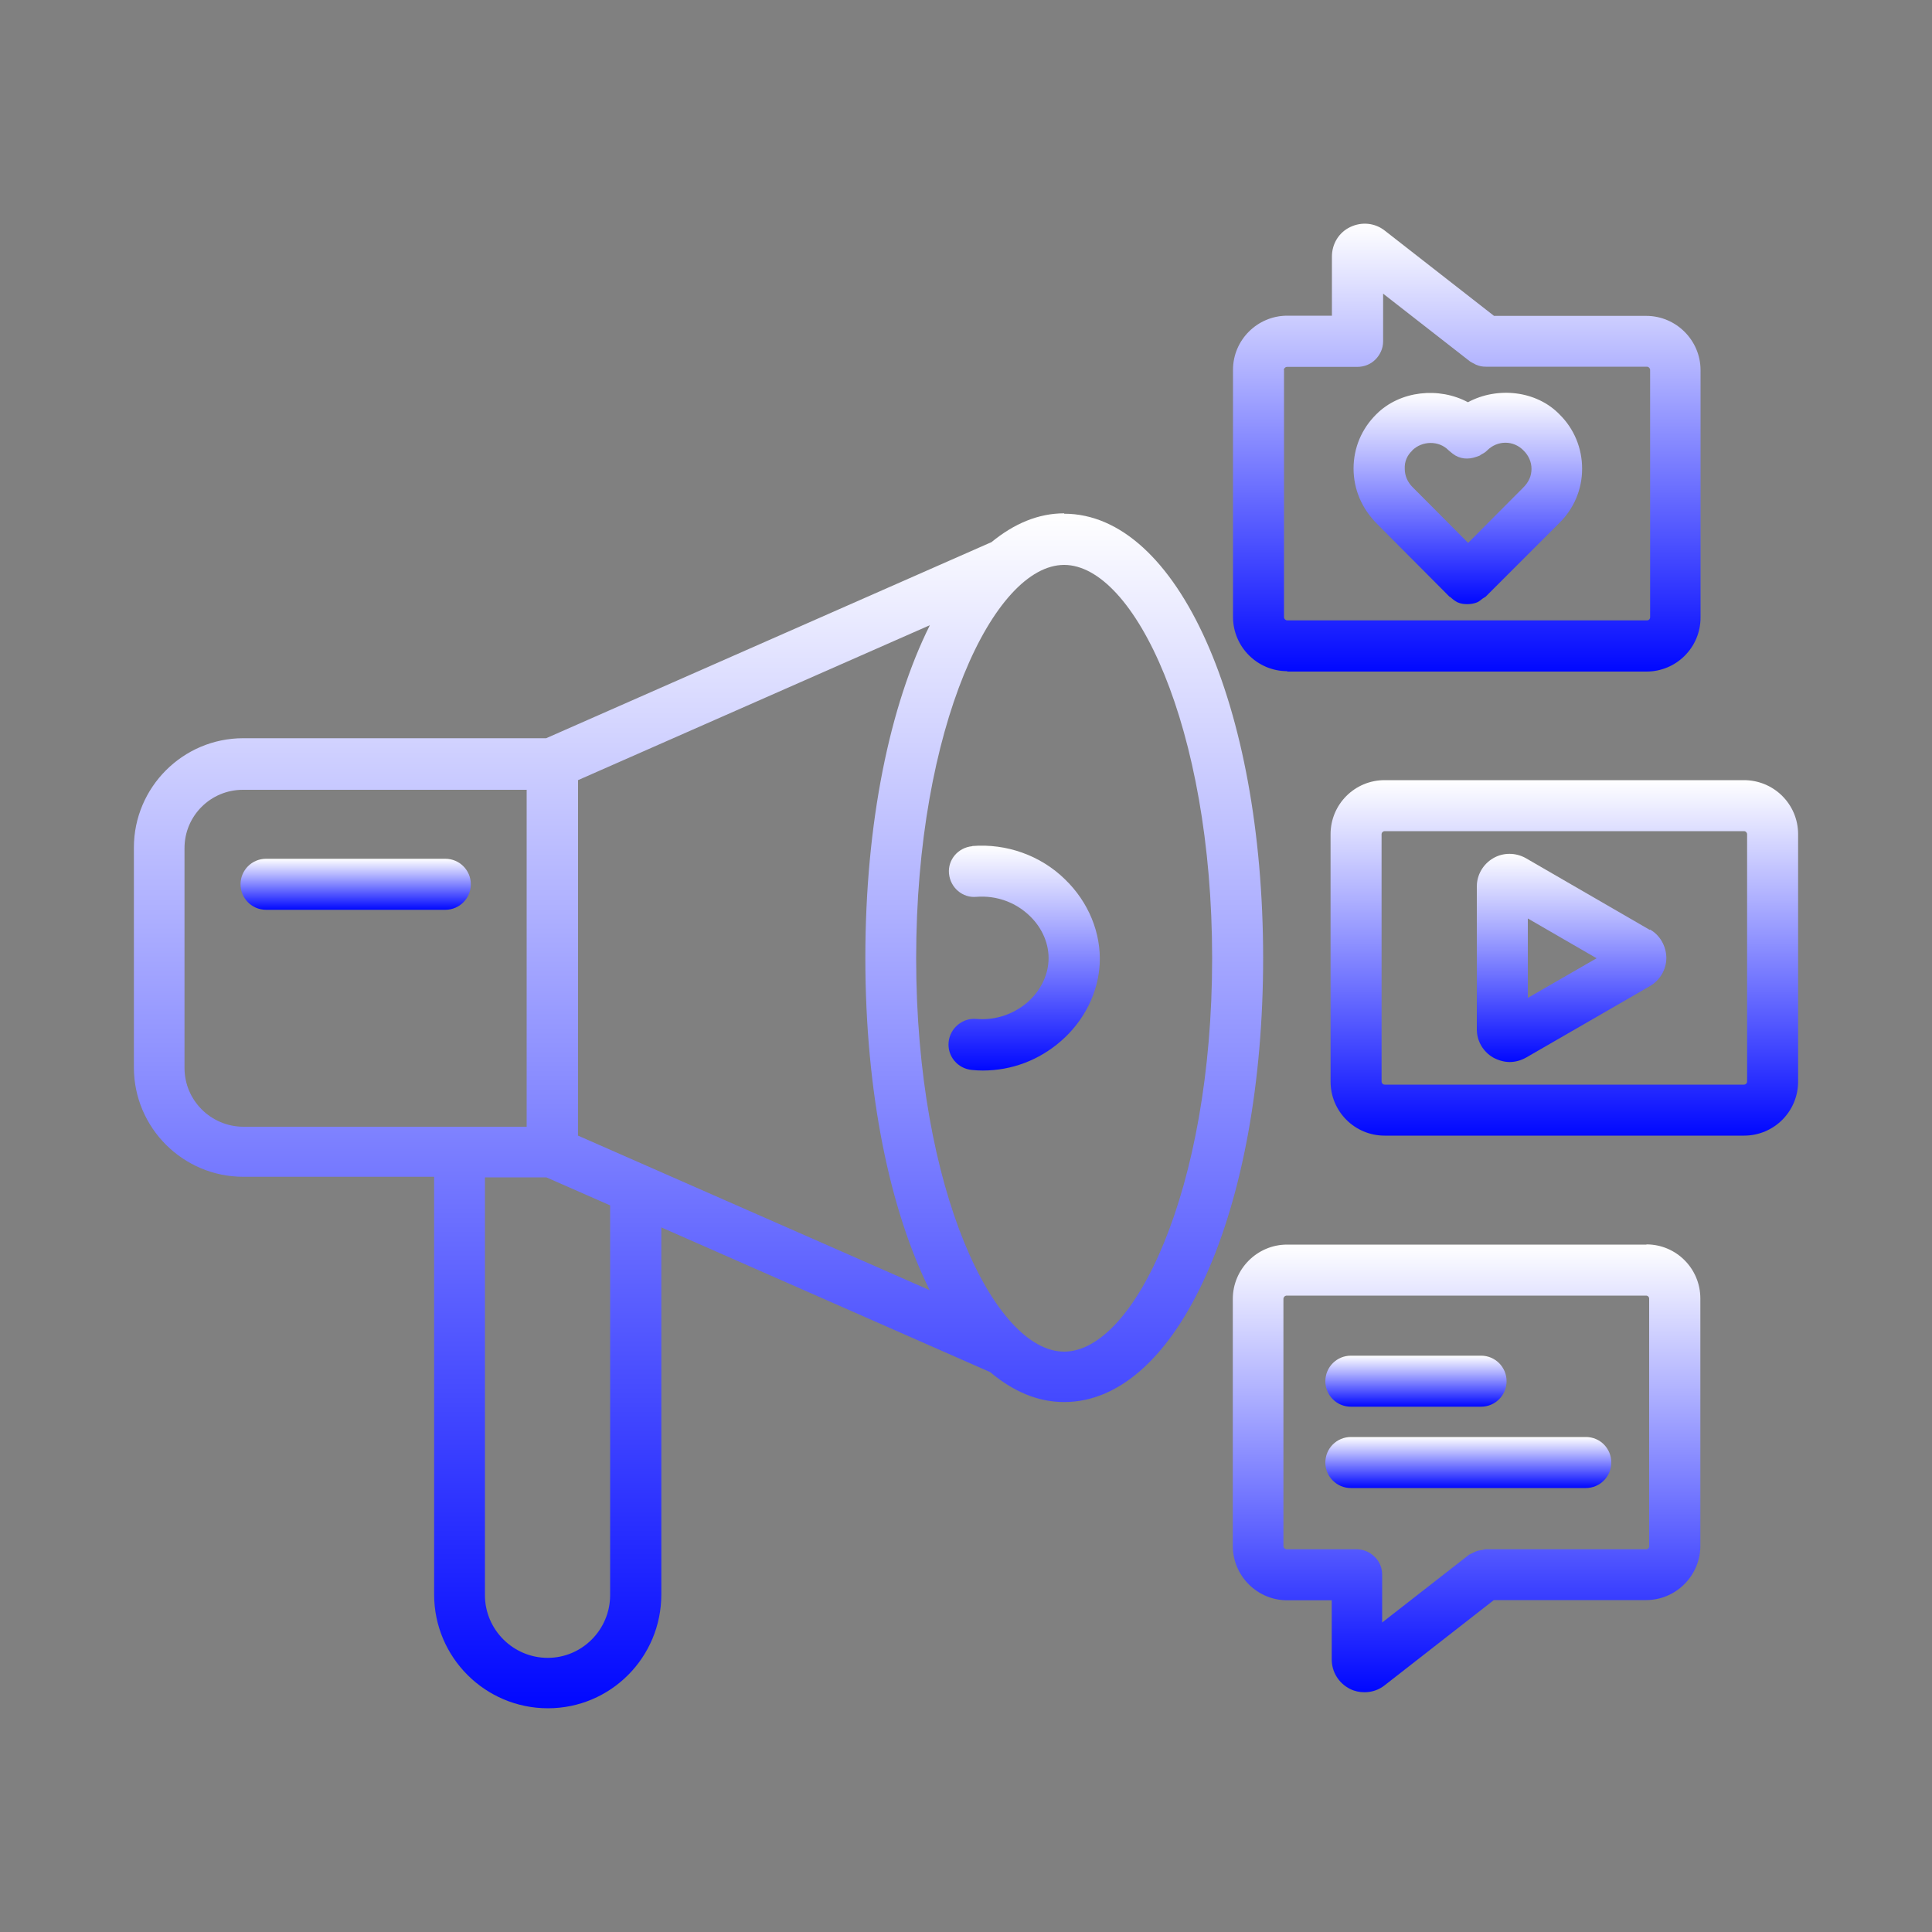
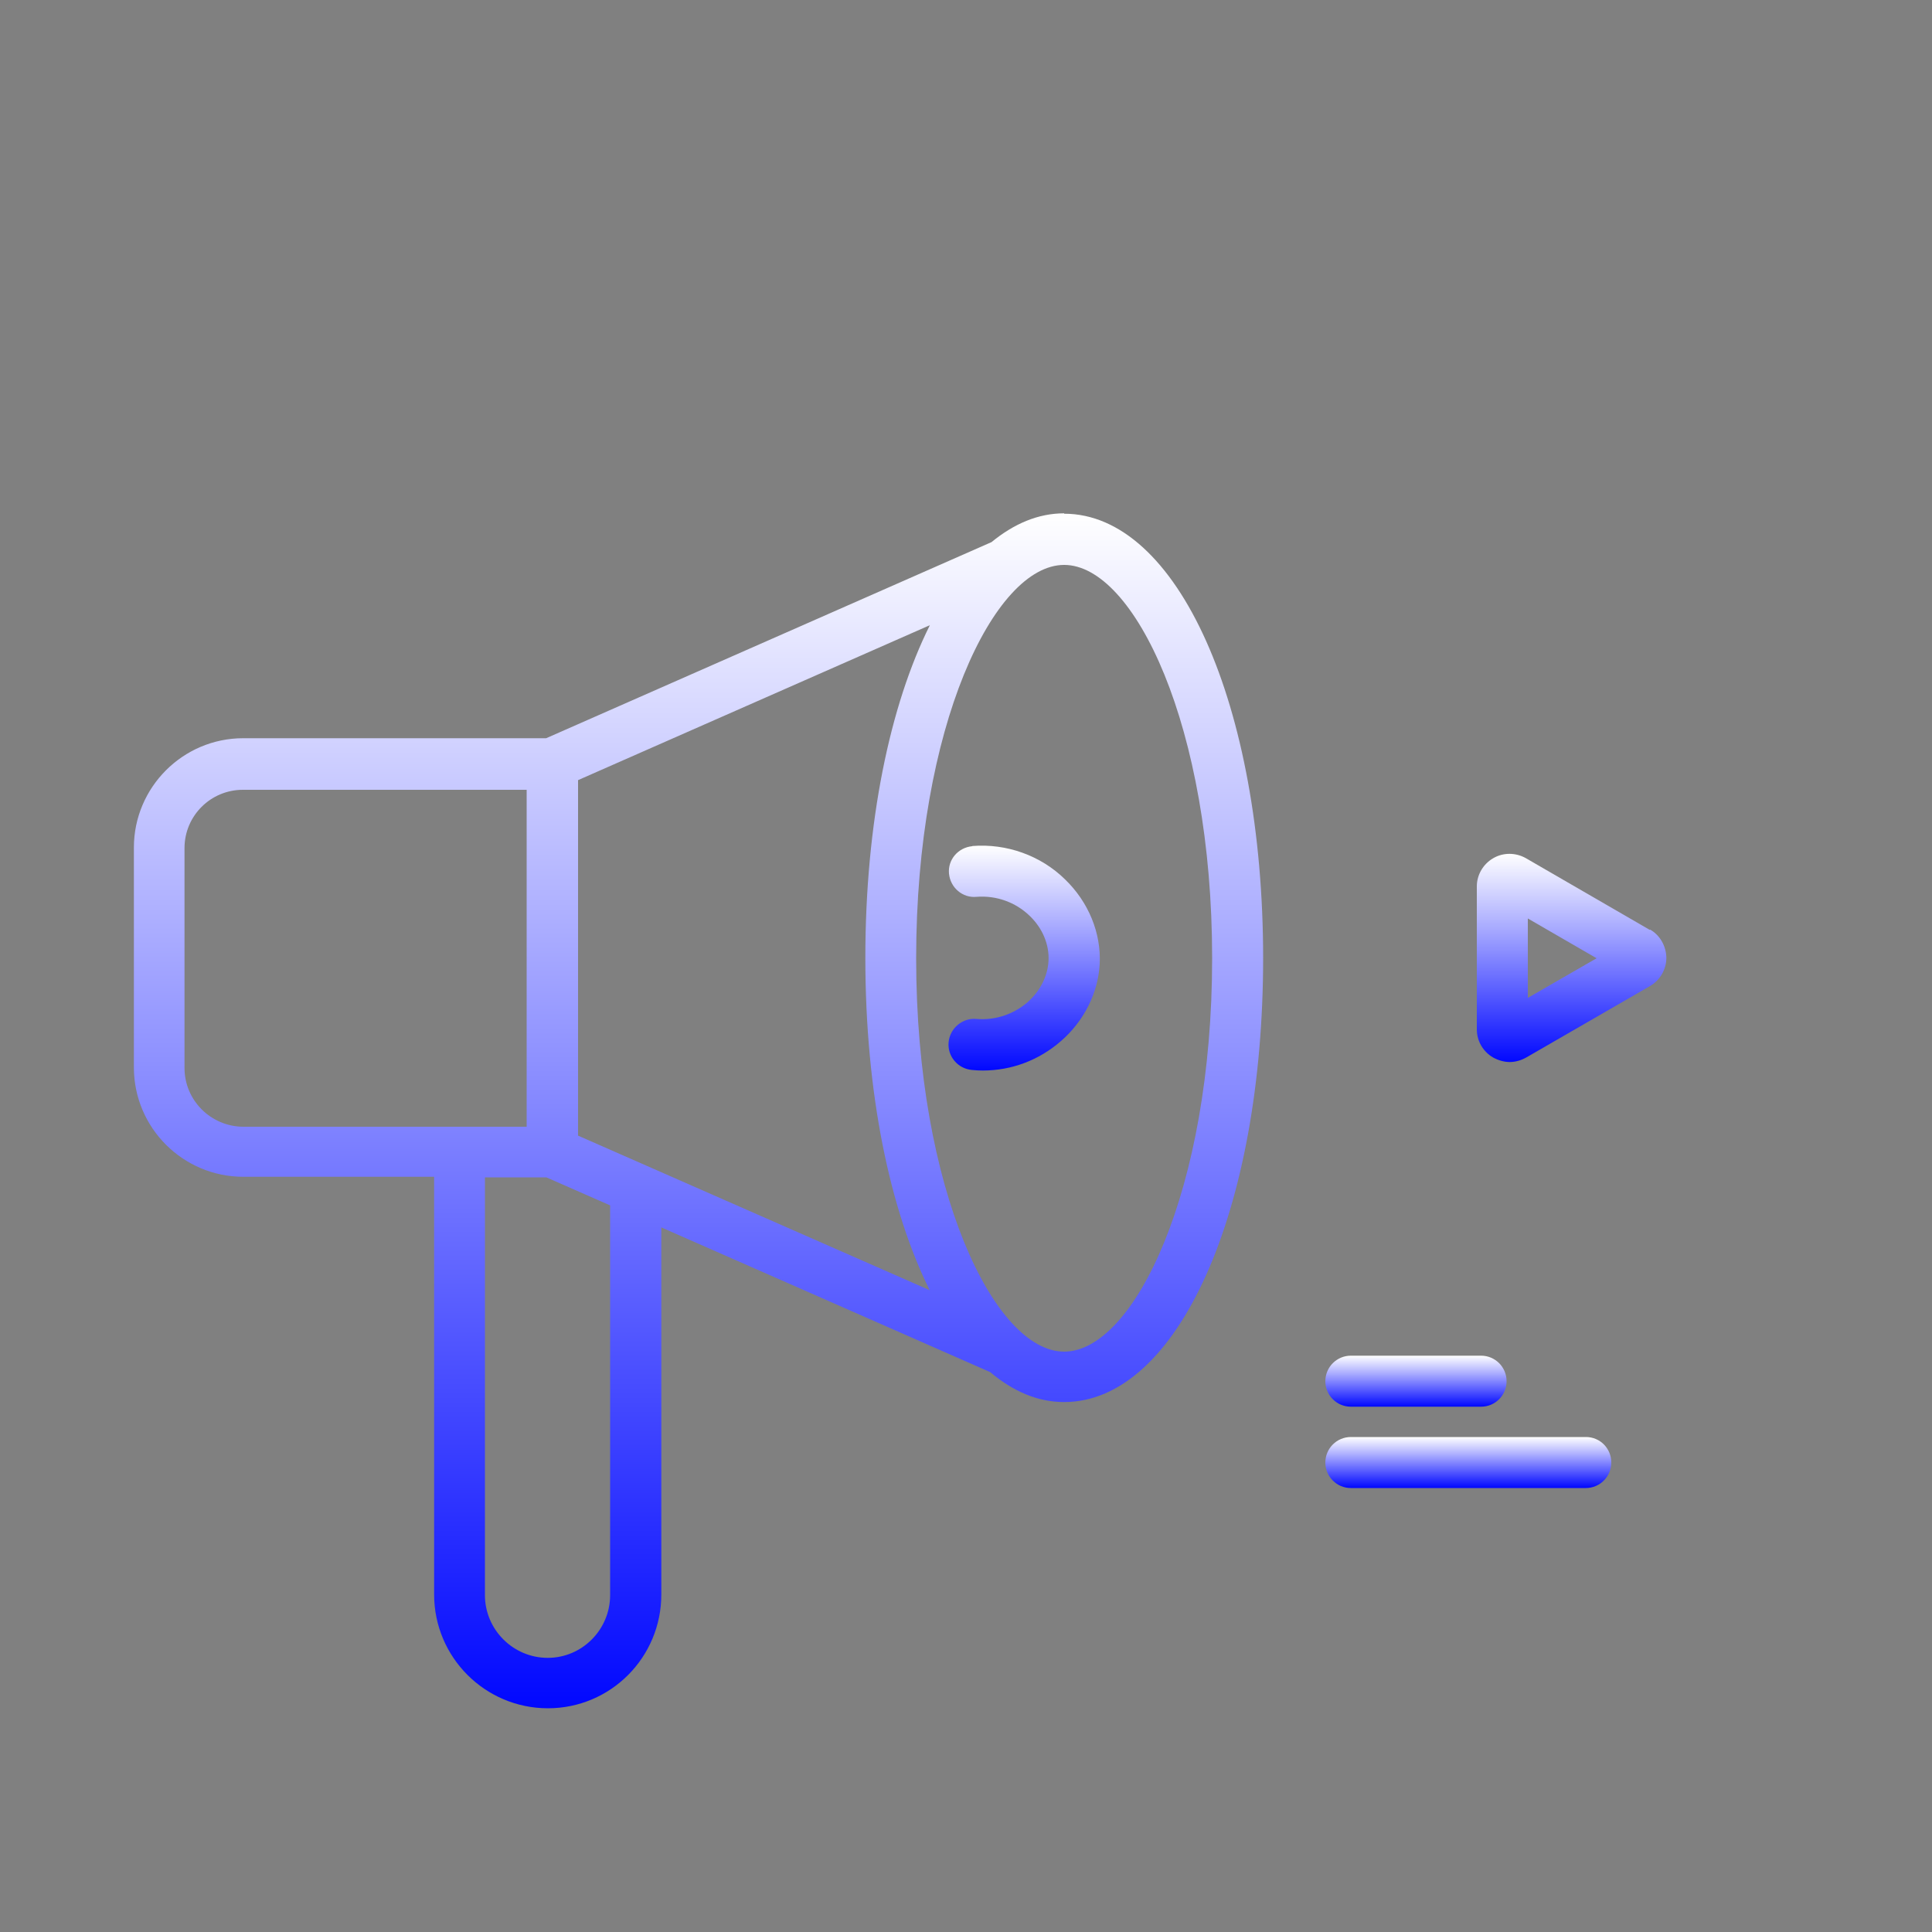
<svg xmlns="http://www.w3.org/2000/svg" xmlns:xlink="http://www.w3.org/1999/xlink" id="Layer_1" data-name="Layer 1" viewBox="0 0 100 100">
  <rect x="0" y="0" width="100" height="100" fill="#808080" stroke="none" />
  <defs>
    <style>
      .cls-1 {
        mask: url(#mask);
      }

      .cls-2 {
        fill: url(#linear-gradient-8);
      }

      .cls-3 {
        fill: url(#linear-gradient-7);
      }

      .cls-4 {
        fill: url(#linear-gradient-5);
      }

      .cls-5 {
        fill: url(#linear-gradient-6);
      }

      .cls-6 {
        fill: url(#linear-gradient-9);
      }

      .cls-7 {
        fill: url(#linear-gradient-4);
      }

      .cls-8 {
        fill: url(#linear-gradient-3);
      }

      .cls-9 {
        fill: url(#linear-gradient-2);
      }

      .cls-10 {
        fill: url(#linear-gradient);
      }

      .cls-11 {
        fill: url(#linear-gradient-10);
      }

      .cls-12 {
        fill: url(#Degradado_sin_nombre_4);
      }
    </style>
    <linearGradient id="Degradado_sin_nombre_4" data-name="Degradado sin nombre 4" x1="52.44" y1="107.44" x2="52.44" y2="3.64" gradientUnits="userSpaceOnUse">
      <stop offset=".11" stop-color="#000" />
      <stop offset=".57" stop-color="#fff" />
    </linearGradient>
    <mask id="mask" x="-31.96" y="3.64" width="168.8" height="103.8" maskUnits="userSpaceOnUse">
      <rect class="cls-12" x="-31.96" y="3.64" width="168.8" height="103.8" />
    </mask>
    <linearGradient id="linear-gradient" x1="36.15" y1="88.42" x2="36.15" y2="26.57" gradientUnits="userSpaceOnUse">
      <stop offset="0" stop-color="#0108ff" />
      <stop offset=".67" stop-color="#afb1ff" />
      <stop offset="1" stop-color="#fff" />
    </linearGradient>
    <linearGradient id="linear-gradient-2" x1="18.41" y1="47.09" x2="18.41" y2="44.45" xlink:href="#linear-gradient" />
    <linearGradient id="linear-gradient-3" x1="53.01" y1="55.41" x2="53.01" y2="43.78" xlink:href="#linear-gradient" />
    <linearGradient id="linear-gradient-4" x1="80.97" y1="58.78" x2="80.97" y2="40.38" xlink:href="#linear-gradient" />
    <linearGradient id="linear-gradient-5" x1="81.34" y1="54.98" x2="81.34" y2="44.19" xlink:href="#linear-gradient" />
    <linearGradient id="linear-gradient-6" x1="75.91" y1="87.59" x2="75.91" y2="64.42" xlink:href="#linear-gradient" />
    <linearGradient id="linear-gradient-7" x1="76" y1="77.02" x2="76" y2="74.38" xlink:href="#linear-gradient" />
    <linearGradient id="linear-gradient-8" x1="73.3" y1="72.81" x2="73.3" y2="70.17" xlink:href="#linear-gradient" />
    <linearGradient id="linear-gradient-9" x1="75.92" y1="34.76" x2="75.92" y2="11.58" xlink:href="#linear-gradient" />
    <linearGradient id="linear-gradient-10" x1="75.97" y1="31.27" x2="75.97" y2="20.33" xlink:href="#linear-gradient" />
  </defs>
  <g class="cls-1">
    <g>
      <path class="cls-10" d="M55.08,26.57c-1.35,0-2.6.54-3.76,1.49l-23.05,10.15h-15.68c-3.13,0-5.66,2.55-5.66,5.66v11.38c0,3.13,2.55,5.66,5.66,5.66h9.88v21.62c0,3.25,2.64,5.89,5.89,5.89s5.87-2.64,5.87-5.89v-19l17.02,7.49c1.18.99,2.45,1.55,3.83,1.55,5.87,0,10.3-9.88,10.3-23-.01-13.08-4.43-22.98-10.3-22.98h0ZM29.92,58.78v-18.4l18.21-8.02c-2.07,4.14-3.34,10.21-3.34,17.22s1.27,13.05,3.33,17.2l-18.2-8ZM9.55,55.28v-11.38c0-1.68,1.36-3.02,3.02-3.02h14.69v17.44h-14.67c-1.68-.01-3.04-1.37-3.04-3.04h0ZM31.58,82.56c0,1.79-1.45,3.25-3.23,3.25s-3.25-1.45-3.25-3.25v-21.62h3.18l3.3,1.45v20.16ZM55.08,69.96c-3.61,0-7.66-8.37-7.66-20.36s4.03-20.36,7.66-20.36,7.66,8.37,7.66,20.36c0,12-4.04,20.36-7.66,20.36Z" />
-       <path class="cls-9" d="M23.05,44.45h-9.28c-.73,0-1.32.59-1.32,1.32s.59,1.32,1.32,1.32h9.28c.73,0,1.32-.59,1.32-1.32s-.59-1.32-1.32-1.32Z" />
      <path class="cls-8" d="M50.32,43.8c-.73.07-1.27.7-1.2,1.42.07.73.71,1.27,1.42,1.2,1.03-.08,2.02.28,2.74.97.68.64,1.04,1.51.99,2.35-.04.78-.43,1.56-1.09,2.14-.74.63-1.68.94-2.64.86-.71-.07-1.37.47-1.44,1.2-.07.73.47,1.37,1.2,1.44.19.02.38.03.57.03,1.49,0,2.9-.53,4.04-1.52,1.2-1.04,1.93-2.5,2.01-4,.08-1.6-.58-3.2-1.79-4.37-1.27-1.25-3.05-1.87-4.8-1.73h0Z" />
-       <path class="cls-7" d="M90.26,40.38h-18.59c-1.55,0-2.8,1.25-2.8,2.8v12.8c0,1.55,1.25,2.8,2.8,2.8h18.6c1.55,0,2.8-1.25,2.8-2.8v-12.8c0-1.55-1.25-2.8-2.81-2.8h0ZM90.43,55.98c0,.09-.08.16-.16.16h-18.6c-.09,0-.16-.08-.16-.16v-12.8c0-.09.08-.16.16-.16h18.6c.09,0,.16.08.16.16v12.8Z" />
      <path class="cls-4" d="M85.39,48.13l-6.41-3.71c-.53-.3-1.18-.3-1.69,0-.52.3-.85.86-.85,1.46v7.4c0,.61.33,1.16.85,1.46.26.14.56.23.85.23s.58-.08.85-.23l6.41-3.7c.52-.3.85-.86.85-1.46v-.03c-.02-.59-.33-1.15-.85-1.44h0ZM79.08,51.64v-4.1l3.56,2.06-3.56,2.05Z" />
-       <path class="cls-5" d="M85.22,64.42h-18.6c-1.55,0-2.81,1.27-2.81,2.81v12.79c0,1.55,1.27,2.81,2.81,2.81h2.31v3.06c0,.66.37,1.24.95,1.53.24.12.49.17.75.17.37,0,.74-.12,1.04-.36l5.65-4.41h7.88c1.55,0,2.81-1.27,2.81-2.81v-12.8c0-1.55-1.25-2.8-2.79-2.8h0ZM85.37,80.02c0,.09-.08.17-.17.17h-8.33s-.08.03-.12.03c-.12.02-.23.03-.33.07-.07.03-.12.05-.19.09s-.13.05-.19.09l-4.5,3.51v-2.47c0-.37-.14-.7-.4-.94-.24-.24-.57-.38-.94-.38h-3.6c-.09,0-.17-.08-.17-.17v-12.79c0-.09.08-.17.17-.17h18.6c.09,0,.16.07.16.16v12.8Z" />
      <path class="cls-3" d="M82.09,74.38h-12.17c-.73,0-1.32.59-1.32,1.32s.59,1.32,1.32,1.32h12.16c.73,0,1.32-.59,1.32-1.32,0-.73-.58-1.32-1.31-1.32h0Z" />
      <path class="cls-2" d="M69.92,72.81h6.74c.73,0,1.32-.59,1.32-1.32s-.59-1.32-1.32-1.32h-6.74c-.73,0-1.32.59-1.32,1.32s.59,1.32,1.32,1.32Z" />
-       <path class="cls-6" d="M66.62,34.76h18.6c1.55,0,2.8-1.25,2.8-2.8v-12.8c0-1.55-1.27-2.81-2.81-2.81h-7.88l-5.65-4.41c-.52-.41-1.2-.47-1.79-.19s-.95.87-.95,1.53v3.06h-2.31c-1.55,0-2.81,1.26-2.81,2.8v12.79c0,1.55,1.26,2.81,2.81,2.81h0ZM66.45,19.16c0-.09.08-.17.17-.17h3.63c.37,0,.7-.14.94-.38.24-.24.4-.57.4-.94v-2.47l4.5,3.51c.08.05.16.09.24.13.03.02.05.03.08.04.16.07.31.1.49.1h8.34c.09,0,.17.08.17.17v12.8c0,.09-.07.16-.16.16h-18.62c-.09,0-.17-.08-.17-.17v-12.79Z" />
-       <path class="cls-11" d="M75.02,30.88s.08.04.1.07c.1.09.21.17.33.23.16.07.33.09.5.09s.35-.03.5-.09c.1-.04.19-.12.28-.19.05-.04.12-.07.16-.1l3.82-3.82c.76-.75,1.18-1.74,1.18-2.81s-.42-2.07-1.16-2.8c-1.2-1.25-3.23-1.46-4.75-.64-1.49-.8-3.51-.61-4.74.62-.76.75-1.18,1.74-1.18,2.81s.42,2.07,1.22,2.87l3.75,3.77ZM73.09,23.32c.52-.52,1.39-.52,1.88-.02.05.05.17.14.23.19.37.28.8.3,1.2.16.08-.03.14-.04.21-.08l.02-.02c.12-.07.25-.13.35-.24.52-.52,1.36-.54,1.89.02.25.25.4.58.4.94s-.14.69-.45.99l-2.83,2.84-2.88-2.89c-.25-.25-.4-.58-.4-.94-.02-.37.12-.7.39-.95h0Z" />
    </g>
  </g>
</svg>